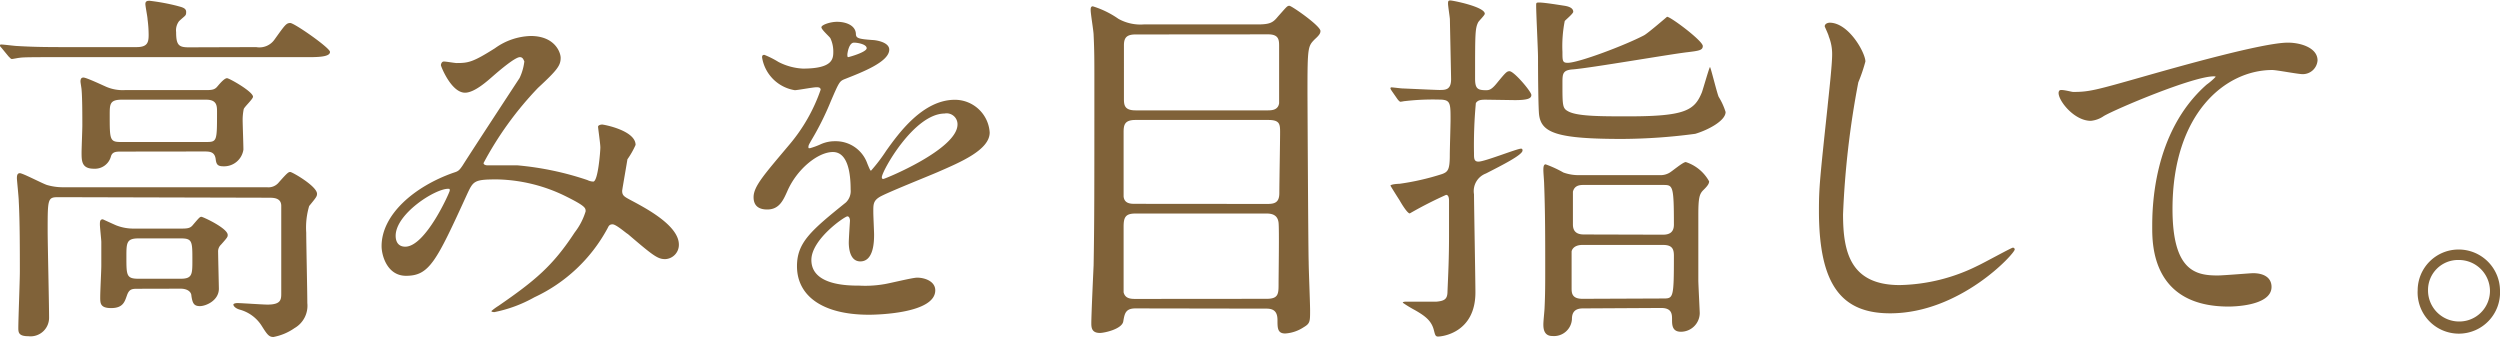
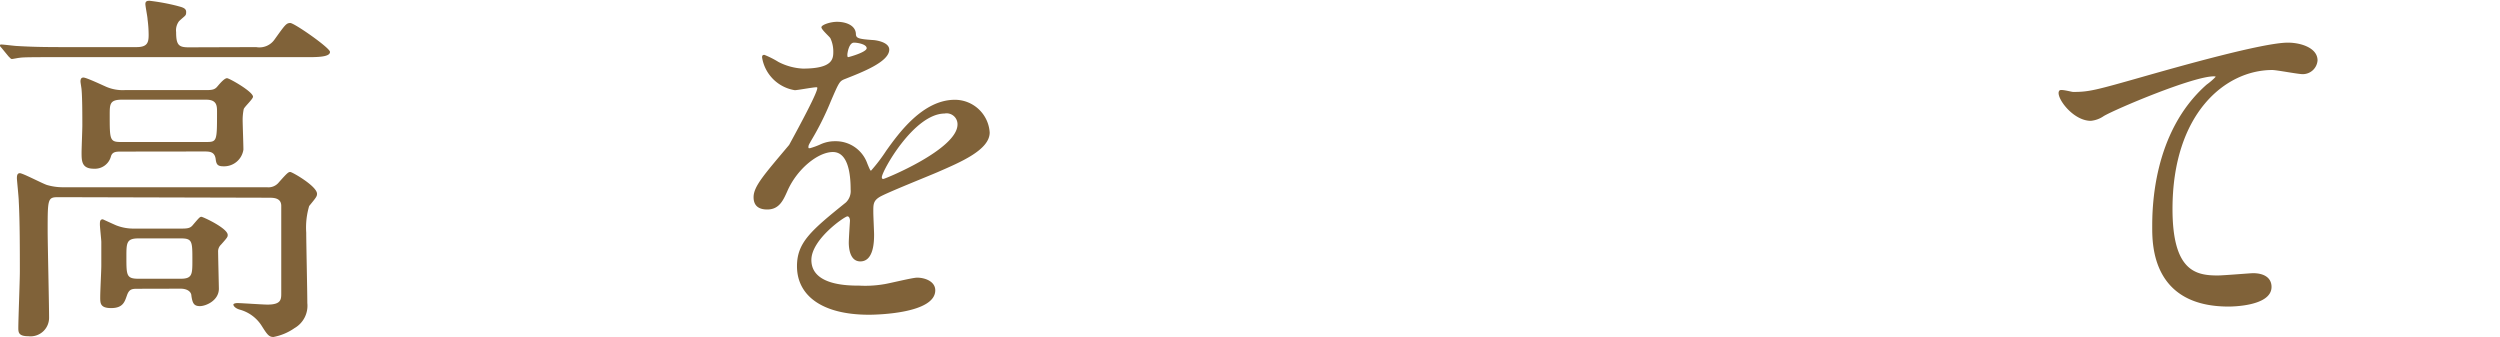
<svg xmlns="http://www.w3.org/2000/svg" viewBox="0 0 229.24 30.9">
  <defs>
    <style>.cls-1{fill:#806239;}</style>
  </defs>
  <g id="レイヤー_2" data-name="レイヤー 2">
    <g id="レイヤー_2-2" data-name="レイヤー 2">
      <path class="cls-1" d="M23.49,4.32a1.69,1.69,0,0,0,1.7-.72c.95-1.32,1.06-1.49,1.43-1.49s3.64,2.28,3.64,2.65-.68.48-1.84.48H6.12c-3,0-4,0-4.32.06-.1,0-.61.11-.71.11S.92,5.3.78,5.17L.14,4.39C0,4.25,0,4.22,0,4.18s0-.1.1-.1c.24,0,1.29.14,1.5.14,1.66.1,3.09.1,4.69.1h6.22c1,0,1.12-.41,1.12-1.12a10.88,10.88,0,0,0-.1-1.43c0-.21-.2-1.19-.2-1.4s.1-.3.37-.3a19.17,19.17,0,0,1,2.55.47c.37.11.82.17.82.55s-.07.3-.65.85a1.38,1.38,0,0,0-.27,1c0,1.19.24,1.4,1.15,1.4ZM5.37,18.08c-1,0-1,.11-1,3.1,0,1.12.13,6.66.13,7.92a1.7,1.7,0,0,1-1.9,1.73c-.92,0-.92-.37-.92-.78,0-.75.14-4.32.14-5.13,0-1.87,0-4.69-.1-6.46,0-.34-.17-1.94-.17-2.11s0-.47.27-.47,2.07.95,2.48,1.08a5.09,5.09,0,0,0,1.46.21H24.48a1.22,1.22,0,0,0,1.09-.45c.78-.88.88-.95,1.05-.95s2.45,1.3,2.45,2c0,.23-.07.33-.72,1.12a6.93,6.93,0,0,0-.27,2.44c0,.92.1,5.44.1,6.46A2.36,2.36,0,0,1,27,30.09a4.92,4.92,0,0,1-1.93.81c-.41,0-.58-.24-1.06-1a3.45,3.45,0,0,0-2-1.5c-.47-.13-.61-.37-.61-.47s.24-.14.37-.14c.34,0,2.32.14,2.76.14,1.26,0,1.26-.48,1.26-1.06s0-3,0-3.6c0-2.42,0-3.91,0-4.39,0-.75-.72-.75-1.16-.75Zm5.75-4.18c-.45,0-.82,0-.95.45A1.52,1.52,0,0,1,8.6,15.47c-1.12,0-1.12-.72-1.12-1.5,0-.34.07-2.07.07-2.45,0-.81,0-2.55-.07-3.29,0-.11-.1-.65-.1-.75s0-.37.27-.37,1.77.71,1.94.78a3.81,3.81,0,0,0,1.87.37h7.48c.57,0,.78-.07,1-.34.37-.44.68-.75.88-.75s2.38,1.23,2.38,1.7c0,.21-.78.92-.85,1.13a4.94,4.94,0,0,0-.1,1c0,.38.07,2.28.07,2.72a1.79,1.79,0,0,1-1.84,1.53c-.58,0-.65-.23-.71-.71-.11-.65-.58-.65-1.09-.65Zm1.53,12.58c-.51,0-.79,0-1,.58s-.34,1.19-1.46,1.19c-1,0-1-.44-1-1s.1-2.44.1-2.89c0-.68,0-1.42,0-2.17,0-.21-.13-1.36-.13-1.6s0-.48.27-.48c0,0,1.19.55,1.29.58a4.34,4.34,0,0,0,1.6.27h4.35c.61,0,.81-.06,1.05-.37.55-.64.61-.71.75-.71s2.41,1.05,2.41,1.66c0,.17,0,.21-.61.89a.85.85,0,0,0-.27.68c0,.3.07,3.19.07,3.36,0,1.09-1.19,1.6-1.74,1.6s-.68-.27-.78-.95c0-.31-.3-.65-1-.65ZM11.18,9.14c-1.12,0-1.12.41-1.12,1.4,0,2.24,0,2.48,1,2.48H18.9c1,0,1-.07,1-2.75,0-.55,0-1.13-1-1.13Zm1.53,12.72c-1.12,0-1.12.41-1.12,1.7,0,1.7,0,2,1.12,2h3.85c1.08,0,1.08-.41,1.08-1.7,0-1.74,0-2-1.08-2Z" />
-       <path class="cls-1" d="M47.67,5.24c-.44,0-1.87,1.22-2.41,1.69S43.52,8.5,42.64,8.5c-1.26,0-2.21-2.42-2.21-2.52s.07-.34.27-.34,1,.14,1.16.14c1.08,0,1.49-.07,3.53-1.36A5.88,5.88,0,0,1,48.66,3.3c2.24,0,2.75,1.53,2.75,2,0,.71-.31,1.12-2.07,2.75a31,31,0,0,0-5,6.9c0,.17.24.21.34.21.44,0,2.34,0,2.75,0a27.67,27.67,0,0,1,6.43,1.35,1.31,1.31,0,0,0,.54.14c.44,0,.65-2.79.65-3.13s-.21-1.76-.21-1.9.24-.2.38-.2,3.06.54,3.06,1.87a7.57,7.57,0,0,1-.75,1.32c0,.07-.48,2.79-.48,2.89,0,.44.21.54.78.85,1.33.71,4.42,2.31,4.42,4.08A1.31,1.31,0,0,1,61,23.76c-.68,0-1.06-.27-3.44-2.31-.07,0-1.05-.88-1.39-.88s-.38.23-.48.4A14.62,14.62,0,0,1,49,27.26a12.38,12.38,0,0,1-3.67,1.36s-.27,0-.27-.1a5.07,5.07,0,0,1,.64-.47c3.37-2.32,5-3.68,7-6.74a6,6,0,0,0,1-1.93c0-.31,0-.48-1.86-1.4a14.88,14.88,0,0,0-6.26-1.53c-2.11,0-2.18.14-2.75,1.36C40,24,39.37,25.29,37.23,25.29c-1.73,0-2.24-1.87-2.24-2.72,0-2.89,3-5.47,6.59-6.73.41-.13.51-.17.85-.68.79-1.26,5-7.68,5.21-8a4.83,4.83,0,0,0,.44-1.53C48,5.47,47.94,5.24,47.67,5.24ZM36.28,21.62c0,.58.27,1,.88,1,1.87,0,4.08-5,4.08-5.14s0-.17-.13-.17C39.88,17.3,36.28,19.62,36.28,21.62Z" />
-       <path class="cls-1" d="M69.1,18.08c0-1,1-2.1,3.26-4.79a15.72,15.72,0,0,0,2.89-5.06C75.25,8,75,8,74.88,8c-.34,0-1.74.27-2,.27a3.62,3.62,0,0,1-3-3c0-.1,0-.24.21-.24a8.21,8.21,0,0,1,1.29.65,5.45,5.45,0,0,0,2.24.61c2.79,0,2.79-.92,2.79-1.6a2.84,2.84,0,0,0-.27-1.19c-.11-.17-.82-.78-.82-1S76.13,2,76.75,2c.81,0,1.66.31,1.73,1.06,0,.44.17.51,1.53.61.24,0,1.53.17,1.53.88,0,1.12-2.48,2.07-4.05,2.69-.51.2-.54.27-1.29,2a26.13,26.13,0,0,1-1.83,3.67c-.17.31-.24.41-.24.55s0,.13.14.13a6.47,6.47,0,0,0,1-.37,3.14,3.14,0,0,1,1.32-.27A3.06,3.06,0,0,1,79.53,15c.24.58.28.65.34.65a15.32,15.32,0,0,0,1.4-1.84c1.12-1.56,3.33-4.66,6.29-4.66a3.2,3.2,0,0,1,3.19,3c0,1.6-2.68,2.72-4.79,3.64-.85.37-4.69,1.9-5.3,2.27s-.58.72-.58,1.43c0,.31.07,1.74.07,2,0,.55,0,2.48-1.26,2.48-.92,0-1.06-1.12-1.06-1.73,0-.34.11-2,.11-2s0-.4-.24-.4-3.3,2.1-3.3,4c0,2.35,3.4,2.35,4.39,2.35A10.17,10.17,0,0,0,81,26.07c.48-.06,2.65-.61,3.1-.61.71,0,1.66.34,1.66,1.16,0,2.11-5.27,2.24-6.08,2.24-4.32,0-6.6-1.77-6.6-4.45,0-2.18,1.29-3.27,4.49-5.85A1.45,1.45,0,0,0,78,17.37c0-1.53-.27-3.43-1.63-3.43s-3.3,1.56-4.18,3.6c-.38.85-.75,1.67-1.84,1.67C69.74,19.21,69.1,19,69.1,18.08ZM77.77,5.24c.06,0,1.7-.45,1.7-.82s-.85-.51-1.16-.51c-.48,0-.61,1-.61,1.09S77.7,5.24,77.77,5.24Zm3.09,11c0,.07,0,.17.14.17s6.8-2.72,6.8-5a1,1,0,0,0-1.19-1C83.78,10.44,80.86,15.71,80.86,16.25Z" />
-       <path class="cls-1" d="M104.12,28.28c-.92,0-1,.48-1.12,1.19s-1.74,1.06-2.14,1.06c-.75,0-.79-.48-.79-.89,0-.74.17-4.45.21-5.3.07-3.84.07-6.83.07-17.06,0-1.67,0-2.69-.07-4.08,0-.34-.27-1.91-.27-2.28,0-.14,0-.34.2-.34a8.44,8.44,0,0,1,2.35,1.15,4.15,4.15,0,0,0,2.31.51h10.44c1.15,0,1.42-.17,1.86-.71.79-.88.85-1,1.06-1s2.85,1.84,2.85,2.31c0,.21-.1.38-.51.75-.64.65-.68.71-.68,4.86,0,.48.07,14.69.11,15.57,0,.65.13,3.74.13,4.45,0,1,0,1.19-.58,1.53a3.48,3.48,0,0,1-1.7.58c-.71,0-.71-.51-.71-1.22s-.27-1.06-1-1.06Zm0-25.12c-.85,0-1.06.34-1.06,1V9c0,.58,0,1.12,1.06,1.12h12.17c.47,0,.91-.1,1-.65,0-.17,0-4.62,0-5.2s0-1.12-1-1.12ZM116.22,18.7c.68,0,1.09-.14,1.09-1s.07-4.72.07-5.51,0-1.19-1.09-1.19H104.12c-1,0-1.09.45-1.09,1.13s0,5.71,0,5.88c.06.68.68.68,1.05.68Zm-.07,8.7c1.06,0,1.09-.44,1.09-1.33s.07-5,0-5.64-.48-.85-1.09-.85H104.12c-.92,0-1.09.34-1.09,1.22s0,5.78,0,6c.13.54.57.61,1.05.61Z" />
-       <path class="cls-1" d="M136.21,9.14c-.51,0-.71.07-.88.31a42,42,0,0,0-.17,4.62c0,.45,0,.75.41.75.58,0,3.53-1.19,3.91-1.19.1,0,.13.07.13.17,0,.41-1.9,1.36-3.36,2.11a1.72,1.72,0,0,0-1.09,1.9c0,.82.13,7.89.13,9,0,3.67-3,4.05-3.43,4.05-.24,0-.27-.17-.37-.55-.21-.88-.78-1.32-1.74-1.87a11.51,11.51,0,0,1-1.12-.68c0-.1.27-.1.31-.1.92,0,2.62,0,2.79,0,.74-.07,1-.24,1-.95.07-1.64.14-3,.14-5.14,0-.51,0-2.79,0-3.16s-.1-.54-.27-.54a36.53,36.53,0,0,0-3.33,1.7c-.21,0-.72-.82-.95-1.23-.07-.1-.82-1.29-.82-1.32s.1-.14.85-.17a23.06,23.06,0,0,0,3.88-.89c.54-.2.71-.4.71-1.73,0-.51.07-2.75.07-3.23,0-1.6,0-1.87-1.09-1.87a22.25,22.25,0,0,0-3.09.14c-.07,0-.34.06-.41.06s-.17-.1-.27-.23l-.55-.79c-.1-.17-.1-.17-.1-.2s0-.1.1-.1.89.1,1,.1,3.06.14,3.37.14c.58,0,1.09,0,1.09-1,0-.21-.11-5.34-.11-5.48s-.17-1.22-.17-1.42,0-.31.21-.31,3.16.58,3.16,1.22c0,.14-.54.65-.61.79-.28.57-.28,1.05-.28,5.16,0,.92.24,1.06,1,1.06.24,0,.48,0,1-.65.82-1,.92-1.09,1.16-1.09.41,0,2,1.87,2,2.18s-.31.47-1.53.47Zm19.93-4.92c0,.4-.38.44-1.43.57-1.5.17-8.77,1.43-10.44,1.57-1,.06-1,.4-1,1.29,0,2,0,2.28.51,2.55.82.47,3,.47,5.51.47,5.24,0,6.09-.54,6.77-2.21.13-.37.68-2.31.74-2.31s.62,2.31.79,2.72a6,6,0,0,1,.64,1.4c0,.81-1.63,1.66-2.78,2a52.18,52.18,0,0,1-6.7.47c-5.92,0-7.41-.54-7.62-2.21-.07-.5-.1-3.5-.1-5.26,0-.68-.17-4-.17-4.76,0-.24,0-.28.27-.28.48,0,1.94.24,2.21.28s.92.13.92.57c0,.17-.68.72-.78.85a11.86,11.86,0,0,0-.21,2.83c0,.81,0,1,.48,1,1,0,5.24-1.6,7-2.52.37-.2,2.07-1.67,2.11-1.7C153.14,1.5,156.14,3.74,156.14,4.22Zm-11,24.06c-.91,0-1,.58-1,1a1.65,1.65,0,0,1-1.8,1.53c-.82,0-.82-.78-.82-1.08s.11-1.3.11-1.5c.06-1.22.06-2.24.06-3.67,0-2.55,0-5.2-.1-7.72,0-.2-.07-1-.07-1.22s0-.55.21-.55a10.4,10.4,0,0,1,1.63.75,4.11,4.11,0,0,0,1.46.24h7.38a1.61,1.61,0,0,0,.85-.2c.27-.14,1.26-1,1.53-1a3.77,3.77,0,0,1,2.14,1.77c0,.2-.13.41-.51.78s-.48.71-.48,2.31c0,3.91,0,5.17,0,6,0,.3.13,2.85.13,3a1.73,1.73,0,0,1-1.73,1.7c-.81,0-.81-.65-.81-1.12s0-1.06-1-1.06Zm7.35-6.76c.58,0,1-.21,1-.92,0-3.64-.1-3.64-1-3.64h-7.34c-.54,0-.82.21-.92.62,0,.06,0,2.78,0,3,0,.54.24.92,1,.92Zm0,5.85c.95,0,1,0,1-3.91,0-.65-.17-1-1-1h-7.38c-.88,0-1,.54-1,.61v3.33c0,.44,0,1,1,1Z" />
-       <path class="cls-1" d="M171.05,5.64a15.29,15.29,0,0,1-.65,1.91A81,81,0,0,0,169,19.65c0,3.43.65,6.49,5.2,6.49a16.69,16.69,0,0,0,7.14-1.77c.51-.23,3.1-1.66,3.23-1.66a.16.16,0,0,1,.17.17c0,.37-5,5.85-11.42,5.85-4.42,0-6.53-2.55-6.53-9.39,0-2.1.07-2.79.78-9.45C167.68,8.77,168,6,168,5a4.31,4.31,0,0,0-.31-1.66c0-.11-.37-.89-.37-.92,0-.24.27-.34.47-.34C169.55,2.11,171.05,4.86,171.05,5.64Z" />
+       <path class="cls-1" d="M69.1,18.08c0-1,1-2.1,3.26-4.79C75.25,8,75,8,74.88,8c-.34,0-1.74.27-2,.27a3.62,3.62,0,0,1-3-3c0-.1,0-.24.21-.24a8.21,8.21,0,0,1,1.29.65,5.45,5.45,0,0,0,2.24.61c2.79,0,2.79-.92,2.79-1.6a2.84,2.84,0,0,0-.27-1.19c-.11-.17-.82-.78-.82-1S76.13,2,76.75,2c.81,0,1.66.31,1.73,1.06,0,.44.17.51,1.53.61.24,0,1.53.17,1.53.88,0,1.12-2.48,2.07-4.05,2.69-.51.2-.54.27-1.29,2a26.13,26.13,0,0,1-1.83,3.67c-.17.31-.24.41-.24.55s0,.13.14.13a6.47,6.47,0,0,0,1-.37,3.14,3.14,0,0,1,1.32-.27A3.06,3.06,0,0,1,79.53,15c.24.58.28.65.34.65a15.32,15.32,0,0,0,1.4-1.84c1.12-1.56,3.33-4.66,6.29-4.66a3.2,3.2,0,0,1,3.19,3c0,1.6-2.68,2.72-4.79,3.64-.85.37-4.69,1.9-5.3,2.27s-.58.72-.58,1.43c0,.31.07,1.74.07,2,0,.55,0,2.48-1.26,2.48-.92,0-1.06-1.12-1.06-1.73,0-.34.11-2,.11-2s0-.4-.24-.4-3.3,2.1-3.3,4c0,2.35,3.4,2.35,4.39,2.35A10.17,10.17,0,0,0,81,26.07c.48-.06,2.65-.61,3.1-.61.71,0,1.66.34,1.66,1.16,0,2.11-5.27,2.24-6.08,2.24-4.32,0-6.6-1.77-6.6-4.45,0-2.18,1.29-3.27,4.49-5.85A1.45,1.45,0,0,0,78,17.37c0-1.53-.27-3.43-1.63-3.43s-3.3,1.56-4.18,3.6c-.38.85-.75,1.67-1.84,1.67C69.74,19.21,69.1,19,69.1,18.08ZM77.77,5.24c.06,0,1.7-.45,1.7-.82s-.85-.51-1.16-.51c-.48,0-.61,1-.61,1.09S77.7,5.24,77.77,5.24Zm3.09,11c0,.07,0,.17.14.17s6.8-2.72,6.8-5a1,1,0,0,0-1.19-1C83.78,10.44,80.86,15.71,80.86,16.25Z" />
      <path class="cls-1" d="M190.1,8.43c1.46,0,2-.14,6.63-1.46,3-.85,10.78-3.06,13.06-3.06,1.19,0,2.72.48,2.72,1.63a1.36,1.36,0,0,1-1.36,1.26c-.44,0-2.38-.38-2.79-.38-4.32,0-9.15,4-9.15,12.75,0,5.71,2.15,6.09,4.15,6.09.51,0,3-.21,3.23-.21,1.06,0,1.7.45,1.7,1.26,0,1.8-3.74,1.8-3.94,1.8-7,0-7-5.67-7-7.27s0-8.7,5-13.09a5.66,5.66,0,0,0,.82-.71C203.16,7,203,7,203,7c-1.93,0-9,3-10.09,3.64a2.5,2.5,0,0,1-1.19.44c-1.7,0-3.3-2.28-2.89-2.76C188.91,8.12,189.93,8.43,190.1,8.43Z" />
-       <path class="cls-1" d="M229.24,26.62a3.78,3.78,0,1,1-7.55,0,3.75,3.75,0,0,1,3.77-3.74A3.79,3.79,0,0,1,229.24,26.62Zm-6.6,0a2.85,2.85,0,0,0,2.86,2.86,2.81,2.81,0,0,0,2.82-2.79,2.85,2.85,0,0,0-2.89-2.85A2.75,2.75,0,0,0,222.64,26.58Z" />
    </g>
  </g>
</svg>